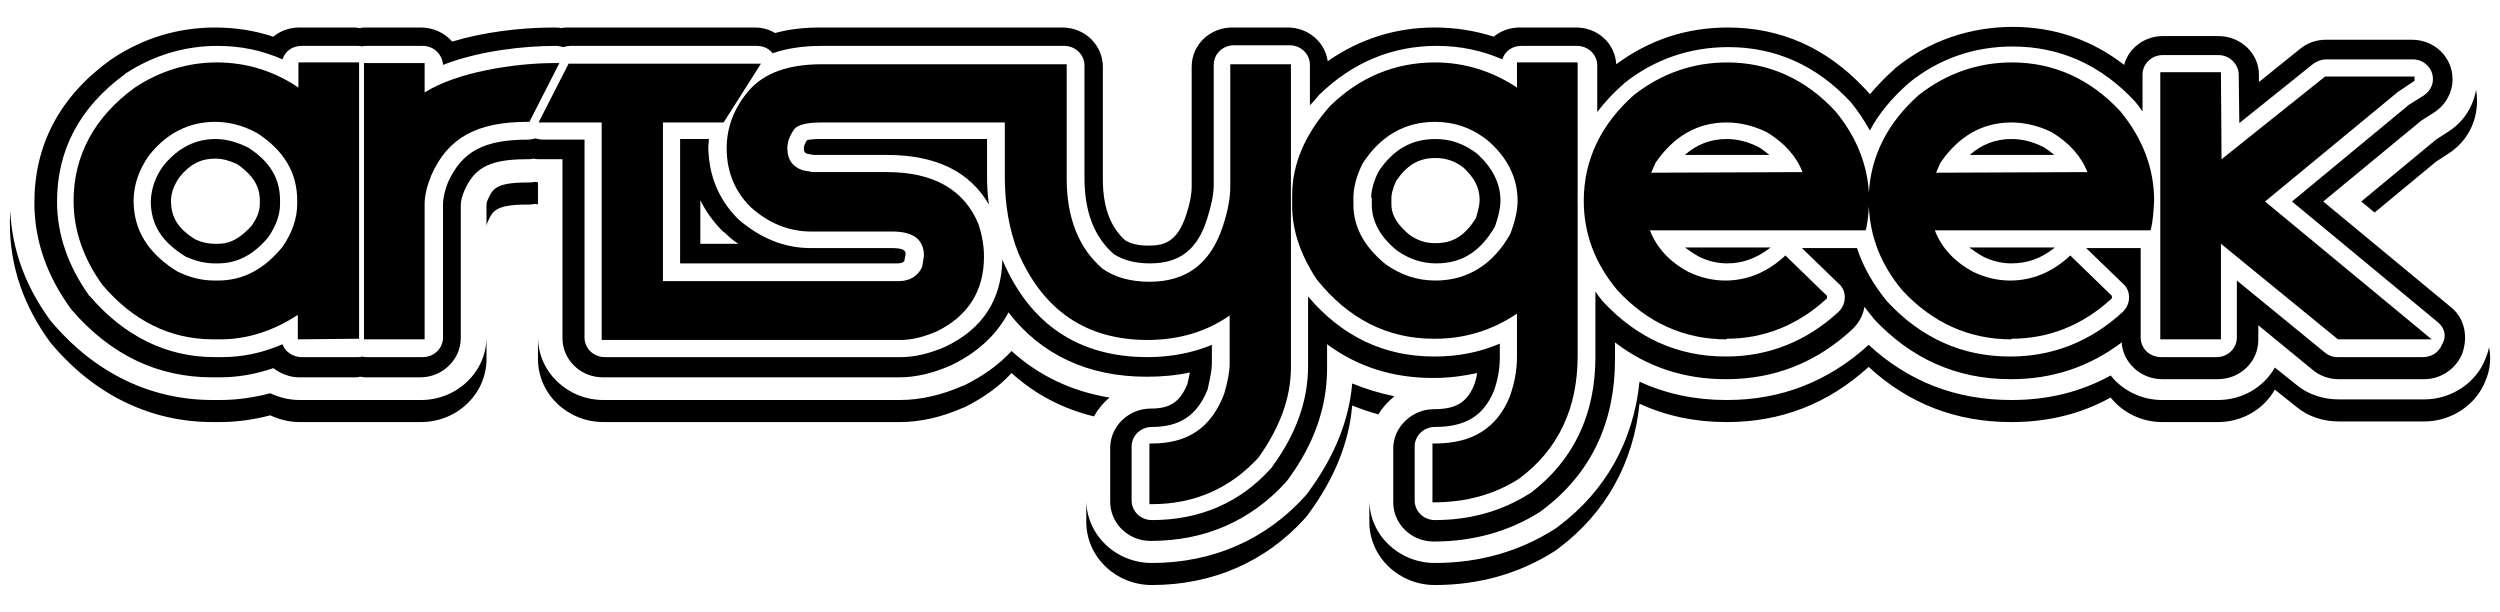
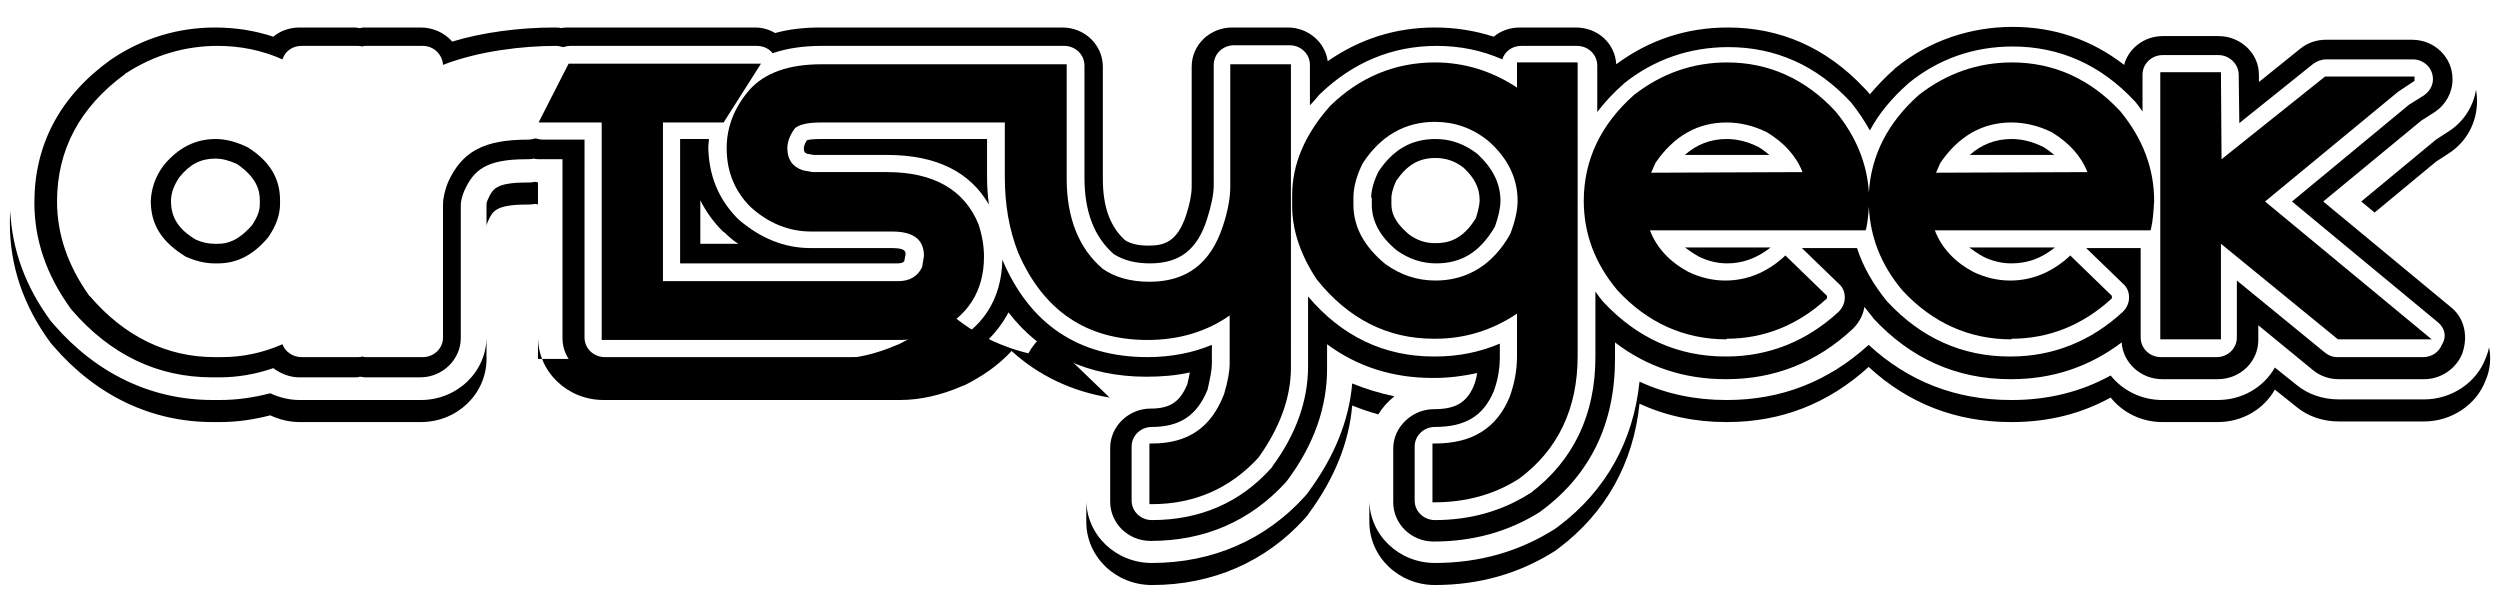
<svg xmlns="http://www.w3.org/2000/svg" id="artsygeekLogo" viewBox="0 0 408.06 99.88">
  <defs>
    <style>
      .cls-1 {
        fill: none;
      }
    </style>
  </defs>
  <path d="M281.81,22.69c-2.6,0-4.9.9-6.8,2.6h13.8c-.5-.4-1.1-.9-1.8-1.3-1.8-.9-3.5-1.3-5.2-1.3Z" />
  <path d="M111.01,22.69v20.3h35.5c.7,0,1-.2,1.1-.4l.2-1.1c0-.5-.1-1-2.3-1h-13.2c-4.3,0-8.2-1.6-11.8-4.7q-.1-.1-.2-.2c-3.1-3.2-4.6-7-4.7-11.5,0-.5.1-.9.1-1.4h-4.7ZM117.91,37.69c.1.1.2.2.4.3.7.7,1.4,1.3,2.2,1.8h-6.2v-7.1c.9,1.8,2.1,3.5,3.6,5Z" />
-   <path d="M90.61,10.29c-6.7,0-16.1,1.5-21.3,4.8v-4.8h-9.9v45.1h9.9v-22.1c0-1.4.4-3,1.1-4.7,2.7-6.1,7.4-8.7,15.7-8.7h.3l4.9-9.6h-.7Z" />
  <path d="M133.91,22.69c-1.2,0-1.9.1-2.2.2-.3.5-.5.9-.5,1.3,0,.6.1.7.5.9l1.1.2h12c7.9,0,13.5,2.7,16.6,8.1-.2-1.5-.3-3-.3-4.6v-6.1h-27.2Z" />
  <path d="M200.81,30.49c0,1.8-.4,4-1.2,6.4-2,6.1-5.9,9.1-12,9.1-3,0-5.6-.7-7.6-2.1-3.9-3.3-5.9-8.3-5.9-14.7V10.49h-40c-5.4,0-9.3,1.4-11.8,4.2-2.5,2.9-3.7,6.1-3.7,9.5,0,3.8,1.3,7,3.9,9.6,3,2.7,6.3,4,9.9,4h13.2c3.5,0,5.2,1.3,5.2,4l-.3,1.8c-.7,1.5-2,2.3-3.9,2.3h-38.4v-25.9h9.9l6.1-9.6h-31.4l-4.9,9.6h10.3v35.5h48.8c1.8,0,3.8-.5,5.9-1.4,5.1-2.5,7.7-6.6,7.7-12.2,0-1.7-.3-3.5-.9-5.3-2.3-5.6-7.3-8.5-14.9-8.5h-12.2l-1.6-.3c-1.7-.6-2.5-1.8-2.5-3.6,0-1,.4-2.1,1.2-3.2.4-.4,1.4-1,4.3-1h30v8.9c0,4.5.7,8.6,2.2,12.4,4.1,9.4,11.1,14.2,21.1,14.2,5.2,0,9.7-1.4,13.4-4v7.8c0,1.3-.3,3-.9,5-2.1,5.5-5.9,8.1-11.8,8.1h-.4v9.9h.4c7,0,12.8-2.6,17.4-7.6,3.5-4.9,5.3-9.8,5.3-14.7V10.49h-9.9v20Z" />
  <path d="M400.11,50.19l-20.9-17.3,16-13.2,2.2-1.4c1.8-1.2,2.9-3.2,2.9-5.3v-.1c0-3.5-2.9-6.4-6.6-6.4h-14.1c-1.5,0-3,.5-4.2,1.5l-6.7,5.4v-1.2c0-3.5-3-6.3-6.6-6.3h-9.1c-3,0-5.6,2-6.3,4.7-5.3-4.1-11.4-6.2-18.2-6.2s-13.6,2.2-19.1,6.7c-.1.1-.2.1-.2.2-1.5,1.3-2.8,2.7-4,4.1-.2-.2-.4-.5-.6-.7-.1-.1-.2-.2-.3-.3-6.2-6.6-13.7-9.9-22.3-9.9-6.7,0-12.8,2-18.2,6-.2-3.4-3-6-6.6-6h-9.1c-1.6,0-3.1.5-4.3,1.5-3.1-1-6.3-1.5-9.6-1.5-6.5,0-12.3,1.9-17.5,5.5-.4-3.1-3.2-5.5-6.5-5.5h-9.1c-3.6,0-6.6,2.8-6.6,6.4v19.6c0,1.2-.3,2.8-.9,4.6-1.5,4.6-3.8,5-6.2,5-1.6,0-2.9-.3-3.8-.9-2.4-2.2-3.6-5.4-3.6-10V10.89c0-3.5-2.9-6.4-6.6-6.4h-39.6c-2.7,0-5.1.3-7.3.9-1-.6-2.1-.9-3.3-.9h-30.4c-.4,0-.8,0-1.2.1-.4-.1-.8-.1-1.2-.1-5.6,0-11.7.8-16.6,2.3-1.2-1.4-3.1-2.3-5.1-2.3h-9.1c-.3,0-.6,0-.8.1-.3,0-.6-.1-.8-.1h-9.1c-1.6,0-3.1.5-4.3,1.5-3-1-6.2-1.5-9.5-1.5-6,0-11.7,1.7-16.8,5.1-.1.1-.2.1-.3.2-8.3,6-12.4,13.9-12.4,23.3,0,6.1,2,11.8,5.8,17.1.1.1.2.3.3.4,6.3,7.3,14,11,22.9,11h1.2c3,0,5.9-.5,8.8-1.5,1.2.9,2.7,1.5,4.2,1.5h9.1c.3,0,.6,0,.8-.1.3,0,.6.1.8.1h9.1c3.6,0,6.6-2.9,6.6-6.4v-21.7c0-.6.2-1.5.6-2.4,1.5-3.3,3.5-5.1,10.1-5.1.4,0,.8,0,1.2-.1.4.1.8.1,1.2.1h3.5v29.2c0,3.5,2.9,6.4,6.6,6.4h48.4c2.7,0,5.6-.7,8.5-2l.2-.1c4.1-2,7.2-4.9,9.1-8.5,5.3,6.9,13,10.5,22.5,10.5,2.5,0,4.9-.2,7.1-.7-.1.5-.2,1.1-.4,1.9-1.2,2.9-2.8,4-6,4-3.6,0-6.6,2.9-6.6,6.4v8.8c0,3.5,2.9,6.4,6.6,6.4,8.8,0,16.2-3.2,22-9.5.2-.2.3-.4.4-.5,4.3-5.8,6.4-11.9,6.4-18.1v-4c5,3.7,10.8,5.5,17.2,5.5h.3c2.4,0,4.7-.3,7-.8-.1.7-.3,1.5-.6,2.2-1.2,2.7-3,3.7-6.5,3.7s-6.6,2.9-6.6,6.4v8.8c0,3.5,2.9,6.4,6.6,6.4,6.4,0,12.2-1.6,17.3-4.8.1-.1.3-.2.4-.3,7.9-5.9,11.9-14.2,11.9-24.7v-2.7c5.2,4,11.3,6,18,6h.2c7.8,0,14.7-2.7,20.6-8.2,1-1,1.7-2.2,1.9-3.6.4.5.8,1,1.2,1.5.1.1.2.2.2.3,6.1,6.6,13.6,10,22.4,10h.2c6.7,0,12.7-2,18-6,.2,3.3,3.1,6,6.6,6h9.1c3.6,0,6.6-2.8,6.6-6.4v-2.4l8.9,7.3c1.2,1,2.7,1.5,4.2,1.5h14c2.7,0,5.2-1.7,6.2-4.2,1-2.9.3-5.8-1.8-7.5ZM398.61,56.19c-.5,1.3-1.7,2.1-3.1,2.1h-14c-.8,0-1.5-.3-2.1-.8l-14.3-11.7v9.3c0,1.8-1.5,3.2-3.3,3.2h-9.1c-1.8,0-3.3-1.4-3.3-3.2v-14.6h-8.9l6,5.8c.7.6,1,1.4,1,2.2v.1c0,.9-.4,1.7-1,2.3-5.2,4.8-11.4,7.3-18.3,7.3h-.2c-7.7,0-14.4-3-19.9-8.9l-.1-.1c-2.2-2.7-3.9-5.6-4.9-8.7h-9l6,5.8c.7.6,1,1.4,1,2.2v.1c0,.9-.4,1.7-1,2.3-5.2,4.8-11.4,7.3-18.3,7.3h-.2c-7.7,0-14.4-3-19.9-8.9l-.1-.1c-.4-.5-.8-1-1.2-1.6v10.7c0,9.4-3.6,16.9-10.6,22.2-.1,0-.1.1-.2.1-4.4,2.8-9.6,4.3-15.4,4.3-1.8,0-3.3-1.4-3.3-3.2v-8.8c0-1.8,1.5-3.2,3.3-3.2,5,0,7.9-1.8,9.6-5.8.7-1.9,1-3.8,1-5.6v-2.2c-3.3,1.4-6.8,2.1-10.5,2.1h-.3c-8.1,0-15-3.3-20.5-9.8v11.4c0,5.5-1.9,11-5.8,16.3,0,.1-.1.2-.2.3-5.1,5.7-11.7,8.5-19.5,8.5-1.8,0-3.3-1.4-3.3-3.2v-8.8c0-1.8,1.5-3.2,3.3-3.2,4.6,0,7.4-1.9,9.1-6.1.4-1.8.7-3.2.7-4.2v-3.1c-3.1,1.3-6.7,2-10.5,2-11.2,0-19.2-5.3-23.7-15.9v-.1c-.1,6.6-3.2,11.4-9.3,14.3-2.5,1.1-5,1.7-7.2,1.7h-48.4c-1.8,0-3.3-1.4-3.3-3.2V22.79h-6.8c-.4,0-.8-.1-1.2-.2-.4.1-.8.2-1.2.2-7.2,0-10.8,1.9-13.1,7-.5,1.3-.8,2.5-.8,3.6v21.7c0,1.8-1.5,3.2-3.3,3.2h-9.1c-.2,0-.5,0-.8-.1-.2.1-.5.1-.8.1h-9.1c-1.4,0-2.7-.9-3.1-2.1-3.2,1.4-6.5,2.1-9.9,2.1h-1.2c-7.8,0-14.7-3.4-20.3-9.9-.1-.1-.2-.1-.2-.2-3.4-4.8-5.2-9.9-5.2-15.3,0-8.4,3.7-15.4,11.1-20.8,0,0,0-.1.1-.1,4.6-3,9.7-4.5,15-4.5,3.7,0,7.2.7,10.6,2.2.4-1.3,1.6-2.2,3.1-2.2h9.1c.2,0,.5,0,.8.1.2-.1.5-.1.8-.1h9.1c1.8,0,3.2,1.4,3.3,3.1,5.9-2.3,13.2-3.1,18.4-3.1.4,0,.8.1,1.2.2.4-.1.8-.2,1.2-.2h30.4c1,0,2,.4,2.6,1.2,2.3-.8,5-1.2,8-1.2h39.6c1.8,0,3.3,1.4,3.3,3.2v18.3c0,5.6,1.6,9.7,4.8,12.5,1.6,1,3.5,1.5,5.9,1.5,4.8,0,7.7-2.2,9.3-7.2.7-2.2,1.1-4.1,1.1-5.6V10.59c0-1.8,1.5-3.2,3.3-3.2h9.1c1.8,0,3.3,1.4,3.3,3.2v6.6c.5-.5,1-1.1,1.5-1.7l.1-.1c5.4-5.2,11.8-7.9,19.1-7.9,3.7,0,7.3.7,10.7,2.2.4-1.3,1.6-2.2,3.1-2.2h9.1c1.8,0,3.3,1.4,3.3,3.2v7.6c1.2-1.6,2.7-3.2,4.3-4.6l.1-.1c4.9-3.9,10.7-5.9,17-5.9,7.7,0,14.4,3,19.9,8.9l.1.1c1.2,1.5,2.2,3,3.1,4.6,1.5-2.8,3.6-5.3,6.2-7.6l.1-.1c4.9-4,10.7-6,17-6,7.7,0,14.4,3,19.9,8.9l.1.1c.4.5.8,1,1.2,1.6v-6c0-1.8,1.5-3.2,3.3-3.2h9.1c1.8,0,3.3,1.5,3.3,3.2l.1,7.9,12.1-9.7c.6-.4,1.3-.7,2.1-.7h14.1c1.8,0,3.3,1.4,3.3,3.2v.1c0,1-.6,2-1.5,2.6l-2.4,1.5-19.1,15.8,23.8,19.7c1.1.9,1.5,2.3.7,3.6Z" />
  <polygon points="391.41 14.99 394.11 13.19 394.11 12.49 379.51 12.49 362.61 25.99 362.51 11.79 352.61 11.79 352.61 55.39 362.51 55.39 362.51 39.79 381.61 55.39 396.91 55.39 369.71 32.89 391.41 14.99" />
  <path d="M281.91,42.99c2.5,0,4.8-.8,7.1-2.6h-14c.7.5,1.4,1,2.3,1.5,1.4.7,3,1.1,4.6,1.1Z" />
  <path d="M328.31,42.99c2.6,0,4.9-.8,7.1-2.6h-14c.7.5,1.4,1,2.3,1.5,1.4.7,3,1.1,4.6,1.1Z" />
  <g>
    <path d="M68.71,65.29h-19.8c-1.7,0-3.3-.4-4.8-1.1-2.7.7-5.4,1.1-8.2,1.1h-1.2c-10,0-19-4.3-26-12.4-.2-.2-.3-.4-.5-.6-4.07-5.55-6.23-11.52-6.54-17.84-.04.68-.06,1.36-.06,2.04,0,6.9,2.2,13.4,6.6,19.4.2.2.3.4.5.6,7,8.1,16,12.4,26,12.4h1.2c2.8,0,5.5-.4,8.2-1.1,1.5.7,3.1,1.1,4.8,1.1h19.8c5.9,0,10.7-4.6,10.7-10.3v-3.6c0,5.7-4.8,10.3-10.7,10.3Z" />
    <path d="M87.81,29.79c-.2-.1-.4-.1-.6-.1-.4.1-.8.1-1.2.1-5.1,0-5.6,1.1-6.3,2.6-.3.6-.3.9-.3.9v3.6s0-.3.3-.9c.7-1.5,1.2-2.6,6.3-2.6.4,0,.8,0,1.2-.1.2,0,.4,0,.6.1v-3.6Z" />
    <path d="M399.61,21.49l-2,1.3-12.2,10.1,2.18,1.8,10.02-8.3,2-1.3c3-1.9,4.7-5.1,4.7-8.6v-.1c0-.6-.06-1.18-.16-1.74-.47,2.79-2.05,5.27-4.54,6.84Z" />
-     <path d="M181.11,64.89c-6.2-1-11.6-3.6-16-7.6-2.1,2.3-4.7,4.1-7.7,5.6-.1,0-.2.1-.3.1-3.4,1.5-6.9,2.3-10.2,2.3h-48.4c-5.9,0-10.7-4.6-10.7-10.3v3.6c0,5.7,4.8,10.3,10.7,10.3h48.4c3.3,0,6.8-.8,10.2-2.3.1,0,.2-.1.3-.1,3-1.5,5.6-3.3,7.7-5.6,3.79,3.44,8.32,5.84,13.45,7.08.65-1.18,1.51-2.22,2.55-3.08Z" />
+     <path d="M181.11,64.89c-6.2-1-11.6-3.6-16-7.6-2.1,2.3-4.7,4.1-7.7,5.6-.1,0-.2.1-.3.1-3.4,1.5-6.9,2.3-10.2,2.3h-48.4c-5.9,0-10.7-4.6-10.7-10.3v3.6h48.4c3.3,0,6.8-.8,10.2-2.3.1,0,.2-.1.3-.1,3-1.5,5.6-3.3,7.7-5.6,3.79,3.44,8.32,5.84,13.45,7.08.65-1.18,1.51-2.22,2.55-3.08Z" />
    <path d="M405.71,58.49c-1.5,4-5.6,6.7-10,6.7h-14c-2.5,0-5-.8-6.9-2.4l-3.5-2.8c-1.8,3.2-5.3,5.3-9.3,5.3h-9.1c-3.3,0-6.4-1.5-8.4-4-4.9,2.7-10.3,4-16.1,4h-.2c-8.9,0-16.7-3-23.2-9-6.6,6-14.3,9-23.1,9h-.2c-5,0-9.8-1-14.1-3-1,9.7-5.5,17.8-13.2,23.6-.3.2-.5.4-.7.5-5.7,3.6-12.2,5.5-19.5,5.5-5.9,0-10.7-4.6-10.7-10.3v3.6c0,5.7,4.8,10.3,10.7,10.3,7.3,0,13.8-1.9,19.5-5.5.2-.1.4-.3.7-.5,7.7-5.8,12.2-13.9,13.2-23.6,4.3,2,9.1,3,14.1,3h.2c8.8,0,16.5-3,23.1-9,6.5,6,14.3,9,23.2,9h.2c5.8,0,11.2-1.3,16.1-4,2,2.5,5.1,4,8.4,4h9.1c4,0,7.5-2.1,9.3-5.3l3.5,2.8c1.9,1.6,4.4,2.4,6.9,2.4h14c4.4,0,8.5-2.7,10-6.7.76-1.74.92-3.62.56-5.41-.12.61-.3,1.22-.56,1.81Z" />
    <path d="M227.61,64.69c-2.4-.5-4.7-1.2-6.9-2.1-.5,6-2.9,11.9-7,17.5-.2.3-.4.6-.7.9-6.4,7.1-15.1,10.9-25,10.9-5.9,0-10.7-4.6-10.7-10.3v3.6c0,5.7,4.8,10.3,10.7,10.3,9.9,0,18.6-3.8,25-10.9.3-.3.5-.6.7-.9,4.1-5.6,6.5-11.5,7-17.5,1.38.56,2.8,1.04,4.26,1.45.69-1.13,1.58-2.13,2.64-2.95Z" />
  </g>
  <path class="cls-1" d="M241.11,25.09c-2.1-1.6-4.3-2.4-6.8-2.4-3.9,0-6.9,1.7-9.3,5.3-.8,1.6-1.2,3.1-1.2,4.3h.1v1.1c0,2.7,1.3,5.2,4.1,7.5,2,1.4,4.1,2.1,6.4,2.1,4.2,0,7.2-1.9,9.6-6,.6-1.7.9-3.1.9-4.2,0-2.9-1.3-5.4-3.8-7.7Z" />
  <path class="cls-1" d="M281.81,22.69c-2.6,0-4.9.9-6.8,2.6h13.8c-.5-.4-1.1-.9-1.8-1.3-1.8-.9-3.5-1.3-5.2-1.3Z" />
  <path class="cls-1" d="M40.51,24.09c-1.8-.9-3.6-1.4-5.3-1.4-3.3,0-6.1,1.4-8.5,4.3-1.4,1.9-2,3.8-2.1,5.8,0,3.9,1.8,6.7,5.7,9.1,1.6.7,3.1,1.1,4.7,1.1h.6c3.1,0,5.8-1.4,8.2-4.3,1.3-1.9,1.9-3.7,1.9-5.4v-.6c0-3.5-1.6-6.3-5.2-8.6Z" />
  <path class="cls-1" d="M111.01,22.69v20.3h35.5c.7,0,1-.2,1.1-.4l.2-1.1c0-.5-.1-1-2.3-1h-13.2c-4.3,0-8.2-1.6-11.8-4.7q-.1-.1-.2-.2c-3.1-3.2-4.6-7-4.7-11.5,0-.5.1-.9.1-1.4h-4.7Z" />
  <path class="cls-1" d="M328.31,22.69c-2.6,0-4.9.9-6.8,2.6h13.8c-.5-.4-1.1-.9-1.8-1.3-1.8-.9-3.5-1.3-5.2-1.3Z" />
  <path class="cls-1" d="M133.91,22.69c-1.2,0-1.9.1-2.2.2-.3.5-.5.9-.5,1.3,0,.6.1.7.5.9l1.1.2h12c7.9,0,13.5,2.7,16.6,8.1-.2-1.5-.3-3-.3-4.6v-6.1h-27.2Z" />
  <path class="cls-1" d="M281.91,42.99c2.5,0,4.8-.8,7.1-2.6h-14c.7.5,1.4,1,2.3,1.5,1.4.7,3,1.1,4.6,1.1Z" />
  <path class="cls-1" d="M328.31,42.99c2.6,0,4.9-.8,7.1-2.6h-14c.7.5,1.4,1,2.3,1.5,1.4.7,3,1.1,4.6,1.1Z" />
  <g>
    <path d="M241.11,25.09c-2.1-1.6-4.3-2.4-6.8-2.4-3.9,0-6.9,1.7-9.3,5.3-.8,1.6-1.2,3.1-1.2,4.3h.1v1.1c0,2.7,1.3,5.2,4.1,7.5,2,1.4,4.1,2.1,6.4,2.1,4.2,0,7.2-1.9,9.6-6,.6-1.7.9-3.1.9-4.2,0-2.9-1.3-5.4-3.8-7.7ZM240.91,35.59c-2.2,3.6-4.6,4.1-6.6,4.1-1.6,0-2.9-.4-4.3-1.4-2.6-2.2-2.9-3.8-2.9-5v-1c0-.4.1-1.3.8-2.8,1.8-2.6,3.7-3.7,6.4-3.7,1.7,0,3.2.5,4.6,1.6,1.8,1.7,2.6,3.3,2.6,5.3,0,.4-.1,1.3-.6,2.9Z" />
    <path d="M247.61,10.19v4.1c-4.1-2.7-8.6-4.1-13.4-4.1-6.5,0-12.3,2.4-17.1,7.1-4.1,4.6-6.2,9.5-6.2,14.6v1.7c0,3.9,1.3,7.9,4,12,5.1,6.4,11.5,9.7,19.1,9.7h.3c4.8,0,9.3-1.4,13.3-4.1v7c0,2.2-.4,4.4-1.2,6.6-2.1,5.1-6.1,7.6-12.2,7.6h-.4v9.6h.3c5.2,0,9.9-1.3,13.9-3.9,6.3-4.7,9.5-11.4,9.5-20V10.19h-9.9ZM246.51,38.19c-2.8,5-7,7.6-12.2,7.6-3,0-5.7-.9-8.2-2.7-3.5-2.9-5.2-6.1-5.2-9.7v-1.1c0-1.7.5-3.6,1.5-5.6,2.9-4.5,6.9-6.8,11.8-6.8,3.2,0,6.1,1,8.7,3.1,3.2,2.8,4.8,6.1,4.8,9.8,0,1.5-.4,3.3-1.2,5.4Z" />
  </g>
  <g>
    <path d="M346.11,18.19c-4.9-5.3-10.9-8-17.7-8-5.6,0-10.7,1.8-15.2,5.3-5.03,4.47-7.81,9.82-8.16,15.95-.29-4.7-2.06-9.14-5.44-13.25-4.9-5.3-10.9-8-17.7-8-5.6,0-10.7,1.8-15.2,5.3-5.4,4.8-8.2,10.6-8.2,17.3,0,5.3,1.8,10.2,5.5,14.6,4.9,5.3,10.9,8,17.8,8v-.1c6.1,0,11.6-2.2,16.3-6.5l.1-.1v-.4l-6.8-6.6-.3.3c-2.8,2.5-6,3.8-9.5,3.8-2.1,0-4.1-.5-6-1.4-3-1.6-5.2-3.9-6.3-6.8h35.2l.1-.3c.24-1.05.35-2.24.44-3.56.2,4.94,1.98,9.52,5.46,13.66,4.9,5.3,10.9,8,17.8,8v-.1c6.1,0,11.6-2.2,16.3-6.5l.1-.1v-.4l-6.8-6.6-.3.3c-2.8,2.5-6,3.8-9.5,3.8-2.1,0-4.1-.5-6-1.4-3-1.6-5.2-3.9-6.3-6.8h35.2l.1-.3c.3-1.3.4-2.8.5-4.5,0-5.2-1.8-10.1-5.5-14.6ZM269.51,28.19l.7-1.6c3-4.4,6.9-6.6,11.6-6.6,2.1,0,4.4.5,6.6,1.6,2.8,1.7,4.8,3.9,5.8,6.5l-24.7.1ZM316.01,28.19l.7-1.6c3-4.4,6.9-6.6,11.6-6.6,2.1,0,4.4.5,6.6,1.6,2.8,1.7,4.8,3.9,5.8,6.5l-24.7.1Z" />
    <path d="M328.31,22.69c-2.6,0-4.9.9-6.8,2.6h13.8c-.5-.4-1.1-.9-1.8-1.3-1.8-.9-3.5-1.3-5.2-1.3Z" />
  </g>
  <g>
-     <path d="M48.71,10.19v4.1c-4-2.7-8.5-4.1-13.3-4.1s-9.3,1.4-13.4,4.1c-6.6,4.8-10,11.1-10,18.5,0,4.8,1.6,9.4,4.7,13.7,5,5.9,11.1,8.9,18.1,8.9h1.2c4.2,0,8.5-1.3,12.6-4v4l10-.1V10.19h-9.9ZM48.51,33.29c0,2.3-.8,4.7-2.4,7-3,3.7-6.5,5.5-10.5,5.5h-.6c-2.1,0-4.1-.5-6.1-1.5-4.7-2.9-7.1-6.7-7.1-11.5,0-2.5.8-5,2.5-7.4,2.9-3.7,6.6-5.5,10.8-5.5,2.3,0,4.6.6,6.8,1.8,4.4,2.8,6.6,6.5,6.6,11v.6Z" />
    <path d="M40.51,24.09c-1.8-.9-3.6-1.4-5.3-1.4-3.3,0-6.1,1.4-8.5,4.3-1.4,1.9-2,3.8-2.1,5.8,0,3.9,1.8,6.7,5.7,9.1,1.6.7,3.1,1.1,4.7,1.1h.6c3.1,0,5.8-1.4,8.2-4.3,1.3-1.9,1.9-3.7,1.9-5.4v-.6c0-3.5-1.6-6.3-5.2-8.6ZM42.41,33.29c0,1.1-.4,2.2-1.3,3.5-2.3,2.6-4.1,3-5.5,3h-.6c-1,0-2-.2-3.1-.7-2.8-1.7-4-3.6-4-6.3,0-1.3.5-2.6,1.4-3.9,1.7-2.1,3.5-3,5.8-3,1.2,0,2.3.3,3.6.9,3.2,2.2,3.7,4.3,3.7,5.9v.6Z" />
  </g>
  <path d="M305.05,31.44c-.03.45-.04.9-.04,1.35,0,.32.03.63.04.94.02-.31.04-.62.06-.94,0-.45-.03-.9-.06-1.35Z" />
</svg>